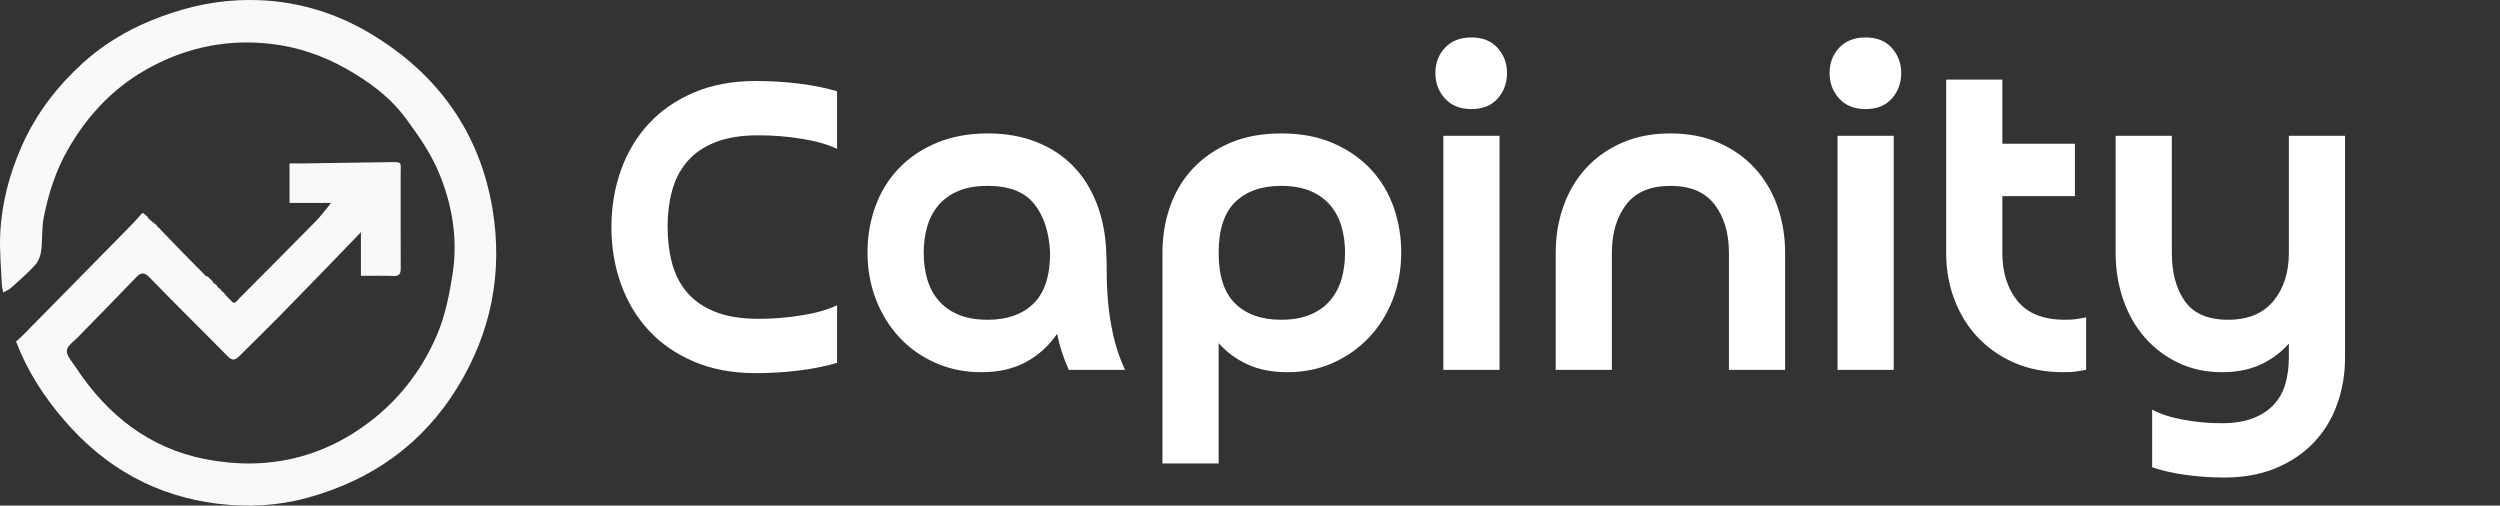
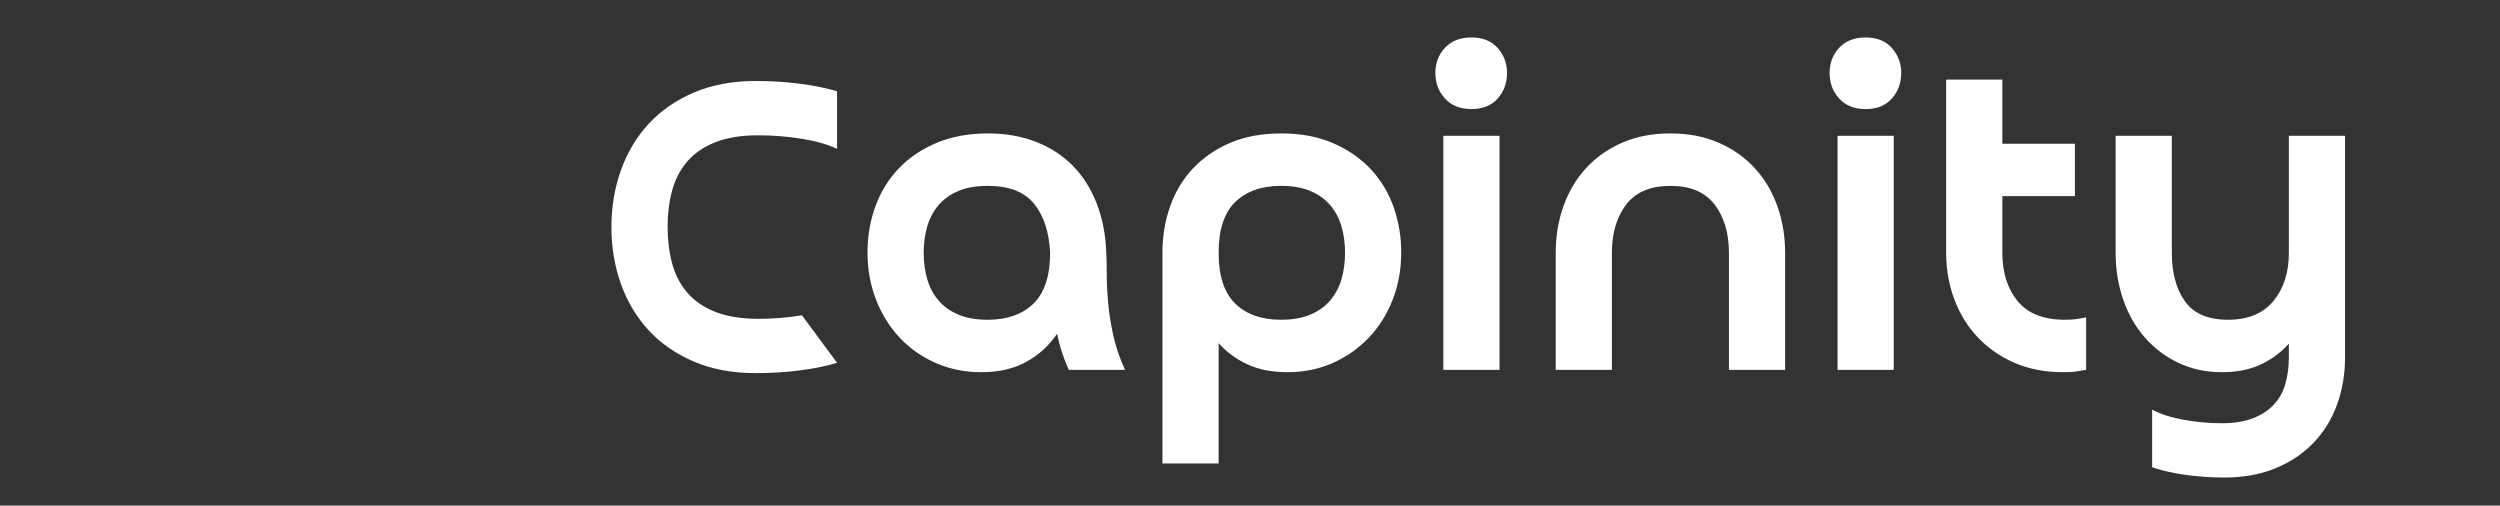
<svg xmlns="http://www.w3.org/2000/svg" width="267" height="54" viewBox="0 0 267 54" fill="none">
  <rect x="0" y="0" width="267" height="54" fill="#333333" stroke="none" />
  <g id="Group">
-     <path d="M8.3 22.2Q8.3 24.3 8.775 26.1Q9.25 27.9 10.375 29.225Q11.5 30.55 13.375 31.3Q15.25 32.05 18 32.05Q20.35 32.05 22.65 31.675Q24.95 31.3 26.4 30.6L26.4 36.75Q24.55 37.3 22.3 37.575Q20.05 37.85 17.7 37.85Q14 37.85 11.125 36.625Q8.25 35.4 6.3 33.3Q4.35 31.2 3.325 28.35Q2.3 25.5 2.3 22.25Q2.3 19 3.325 16.15Q4.35 13.3 6.3 11.2Q8.25 9.1 11.125 7.875Q14 6.65 17.7 6.65Q20.05 6.65 22.3 6.925Q24.55 7.2 26.4 7.75L26.4 13.9Q24.95 13.2 22.65 12.825Q20.35 12.45 18 12.45Q15.25 12.45 13.375 13.2Q11.5 13.95 10.375 15.275Q9.25 16.6 8.775 18.375Q8.3 20.15 8.3 22.2ZM29.65 24.95Q29.65 22.35 30.5 20.025Q31.35 17.7 33 15.975Q34.65 14.25 37.05 13.25Q39.45 12.25 42.5 12.25Q45.35 12.25 47.65 13.15Q49.95 14.05 51.575 15.7Q53.2 17.35 54.125 19.725Q55.05 22.1 55.15 25Q55.2 25.95 55.2 27.325Q55.2 28.7 55.35 30.35Q55.5 32 55.9 33.825Q56.3 35.65 57.15 37.5L51.15 37.5Q50.3 35.65 49.9 33.65Q48.6 35.55 46.6 36.65Q44.6 37.75 41.8 37.75Q39.15 37.75 36.9 36.75Q34.65 35.75 33.05 34.025Q31.45 32.3 30.55 29.975Q29.65 27.65 29.65 24.95ZM42.5 17.85Q40.65 17.85 39.35 18.4Q38.05 18.95 37.225 19.925Q36.4 20.9 36.025 22.2Q35.65 23.5 35.65 25Q35.65 26.5 36.025 27.8Q36.4 29.1 37.225 30.075Q38.05 31.05 39.35 31.6Q40.65 32.15 42.5 32.15Q45.6 32.15 47.375 30.425Q49.15 28.7 49.15 25Q49 21.7 47.45 19.775Q45.9 17.85 42.5 17.85ZM74.5 37.75Q72.05 37.75 70.25 36.925Q68.45 36.1 67.15 34.65L67.15 47.5L61.15 47.5L61.15 25Q61.15 22.35 61.975 20.025Q62.8 17.7 64.425 15.975Q66.05 14.25 68.4 13.25Q70.75 12.25 73.85 12.25Q77 12.25 79.4 13.3Q81.8 14.35 83.425 16.1Q85.05 17.85 85.85 20.15Q86.65 22.45 86.65 24.95Q86.65 27.65 85.75 29.975Q84.85 32.3 83.225 34.025Q81.6 35.75 79.375 36.75Q77.15 37.75 74.5 37.75ZM80.65 25Q80.65 23.5 80.275 22.2Q79.9 20.9 79.075 19.925Q78.25 18.95 76.95 18.4Q75.65 17.85 73.8 17.85Q70.7 17.85 68.925 19.575Q67.15 21.3 67.15 25Q67.15 28.7 68.925 30.425Q70.7 32.15 73.8 32.15Q75.65 32.15 76.95 31.6Q78.25 31.05 79.075 30.075Q79.9 29.1 80.275 27.8Q80.65 26.5 80.65 25ZM97.15 37.5L91.15 37.5L91.15 12.5L97.15 12.5L97.15 37.5ZM90.3 5.8Q90.3 4.2 91.325 3.1Q92.35 2 94.15 2Q95.95 2 96.95 3.125Q97.95 4.25 97.95 5.8Q97.95 7.4 96.95 8.525Q95.95 9.65 94.15 9.65Q92.35 9.65 91.325 8.525Q90.3 7.4 90.3 5.8ZM115.4 17.85Q112.2 17.85 110.675 19.85Q109.15 21.85 109.15 25L109.15 37.5L103.15 37.5L103.15 25Q103.15 22.35 103.975 20.025Q104.8 17.7 106.375 15.975Q107.95 14.25 110.225 13.25Q112.5 12.25 115.4 12.25Q118.3 12.25 120.575 13.25Q122.85 14.25 124.425 15.975Q126 17.7 126.825 20.025Q127.65 22.35 127.65 25L127.65 37.5L121.65 37.5L121.65 25Q121.65 21.85 120.125 19.85Q118.6 17.85 115.4 17.85ZM139.25 37.5L133.25 37.5L133.25 12.5L139.25 12.5L139.25 37.5ZM132.4 5.8Q132.4 4.2 133.425 3.1Q134.45 2 136.25 2Q138.05 2 139.05 3.125Q140.05 4.25 140.05 5.8Q140.05 7.4 139.05 8.525Q138.05 9.65 136.25 9.65Q134.45 9.65 133.425 8.525Q132.4 7.4 132.4 5.8ZM157.55 32.15Q158.3 32.15 158.8 32.075Q159.3 32 159.8 31.9L159.8 37.5Q159.15 37.6 158.725 37.675Q158.3 37.75 157.35 37.75Q154.45 37.75 152.15 36.75Q149.85 35.75 148.225 34.025Q146.6 32.3 145.725 29.975Q144.85 27.65 144.85 25L144.85 6.5L150.85 6.5L150.85 13.35L158.6 13.35L158.6 18.95L150.85 18.95L150.85 25Q150.85 28.15 152.475 30.15Q154.1 32.15 157.55 32.15ZM174.95 32.15Q178.15 32.15 179.8 30.15Q181.45 28.15 181.45 25L181.45 12.5L187.45 12.5L187.45 36.2Q187.45 38.85 186.6 41.2Q185.75 43.55 184.1 45.275Q182.45 47 180.05 48Q177.65 49 174.55 49Q172.5 49 170.475 48.725Q168.45 48.45 166.85 47.9L166.85 41.75Q168.15 42.45 170.175 42.825Q172.2 43.2 174.25 43.2Q176.3 43.2 177.675 42.65Q179.05 42.1 179.9 41.15Q180.75 40.2 181.1 38.925Q181.45 37.65 181.45 36.15L181.45 34.7Q180.15 36.15 178.4 36.95Q176.65 37.75 174.3 37.75Q171.75 37.75 169.65 36.75Q167.55 35.75 166.05 34.025Q164.55 32.3 163.75 29.975Q162.95 27.65 162.95 25L162.95 12.5L168.95 12.5L168.95 25Q168.95 28.2 170.35 30.175Q171.75 32.15 174.95 32.15Z" fill="#FFFFFF" transform="translate(63 2)" />
-     <path id="Path" d="M22.587 29.895C22.624 29.94 22.661 29.984 22.72 30.119C22.853 30.274 22.963 30.34 23.074 30.405C23.115 30.444 23.156 30.482 23.218 30.607C23.349 30.762 23.459 30.833 23.57 30.904C23.57 30.904 23.582 30.912 23.579 30.971C23.682 31.103 23.789 31.176 23.896 31.25C23.939 31.292 23.982 31.334 24.055 31.47C24.255 31.702 24.425 31.841 24.609 32.032C25.045 32.661 25.284 32.134 25.516 31.902C28.278 29.135 25.991 31.427 26.228 31.189C28.751 28.658 31.032 26.36 33.776 23.575C34.215 23.129 34.59 22.619 34.994 22.139C35.096 22.007 35.198 21.875 35.353 21.675C33.87 21.675 32.438 21.675 30.921 21.675C30.921 20.32 30.921 18.944 30.921 17.45C31.516 17.45 32.109 17.457 32.701 17.449C35.606 17.408 38.51 17.353 41.415 17.322C43.034 17.305 42.786 17.188 42.79 18.695C42.8 22.015 42.775 25.336 42.798 28.656C42.802 29.275 42.623 29.497 41.994 29.474C40.864 29.431 39.731 29.461 38.545 29.461C38.545 27.946 38.545 26.506 38.545 24.802C37.621 25.762 36.854 26.563 36.082 27.358C33.952 29.551 31.829 31.75 29.686 33.929C28.31 35.328 26.902 36.694 25.511 38.077C25.113 38.472 24.79 38.532 24.334 38.069C21.559 35.246 18.73 32.477 15.975 29.635C15.355 28.996 15.017 29.123 14.494 29.669C12.537 31.71 10.552 33.724 8.577 35.748C8.538 35.788 8.502 35.83 8.464 35.871C7.993 36.386 7.211 36.862 7.14 37.428C7.071 37.974 7.704 38.633 8.081 39.208C11.411 44.289 15.908 47.853 21.899 49.031C28.534 50.335 34.676 48.935 40.017 44.629C42.995 42.229 45.229 39.181 46.705 35.689C47.557 33.674 47.998 31.44 48.337 29.26C48.932 25.434 48.276 21.682 46.757 18.172C45.912 16.221 44.646 14.422 43.38 12.695C41.677 10.373 39.378 8.685 36.88 7.288C34.418 5.912 31.796 5.023 28.984 4.691C24.515 4.163 20.292 4.972 16.319 7.041C12.404 9.079 9.459 12.111 7.259 15.953C5.944 18.248 5.168 20.699 4.666 23.25C4.439 24.406 4.55 25.625 4.398 26.802C4.331 27.325 4.106 27.916 3.758 28.298C2.96 29.177 2.053 29.957 1.168 30.752C0.937 30.959 0.624 31.075 0.348 31.233C0.295 30.959 0.208 30.687 0.196 30.411C0.12 28.622 -0.06 26.826 0.02 25.043C0.169 21.72 1.008 18.541 2.37 15.499C3.892 12.102 6.119 9.21 8.836 6.739C10.954 4.814 13.402 3.319 16.071 2.22C19.094 0.975 22.198 0.175 25.487 0.027C30.573 -0.202 35.31 1.031 39.618 3.618C46.709 7.876 51.232 14.092 52.603 22.344C53.727 29.108 52.457 35.509 48.864 41.361C45.118 47.464 39.665 51.294 32.797 53.173C29.666 54.029 26.49 54.185 23.303 53.803C16.678 53.009 11.231 49.957 6.876 44.902C4.703 42.381 2.913 39.625 1.714 36.475C2.018 36.194 2.272 35.98 2.504 35.744C6.374 31.817 10.243 27.888 14.108 23.954C14.49 23.565 14.842 23.146 15.208 22.74C15.251 22.744 15.208 22.74 15.208 22.74C15.251 22.744 15.293 22.775 15.365 22.82C15.498 22.935 15.602 23.037 15.707 23.106C15.707 23.106 15.722 23.057 15.72 23.106C15.773 23.214 15.827 23.274 15.908 23.386C16.198 23.64 16.462 23.841 16.725 24.043C16.725 24.043 16.738 24.049 16.735 24.109C16.843 24.238 16.954 24.337 17.065 24.405C17.065 24.405 17.078 24.379 17.073 24.442C18.7 26.157 20.332 27.812 21.97 29.459C22.033 29.523 22.161 29.523 22.258 29.552C22.258 29.552 22.275 29.548 22.26 29.611C22.36 29.748 22.474 29.822 22.587 29.895C22.587 29.895 22.587 29.895 22.587 29.895Z" fill="#F8F9F9" />
+     <path d="M8.3 22.2Q8.3 24.3 8.775 26.1Q9.25 27.9 10.375 29.225Q11.5 30.55 13.375 31.3Q15.25 32.05 18 32.05Q20.35 32.05 22.65 31.675L26.4 36.75Q24.55 37.3 22.3 37.575Q20.05 37.85 17.7 37.85Q14 37.85 11.125 36.625Q8.25 35.4 6.3 33.3Q4.35 31.2 3.325 28.35Q2.3 25.5 2.3 22.25Q2.3 19 3.325 16.15Q4.35 13.3 6.3 11.2Q8.25 9.1 11.125 7.875Q14 6.65 17.7 6.65Q20.05 6.65 22.3 6.925Q24.55 7.2 26.4 7.75L26.4 13.9Q24.95 13.2 22.65 12.825Q20.35 12.45 18 12.45Q15.25 12.45 13.375 13.2Q11.5 13.95 10.375 15.275Q9.25 16.6 8.775 18.375Q8.3 20.15 8.3 22.2ZM29.65 24.95Q29.65 22.35 30.5 20.025Q31.35 17.7 33 15.975Q34.65 14.25 37.05 13.25Q39.45 12.25 42.5 12.25Q45.35 12.25 47.65 13.15Q49.95 14.05 51.575 15.7Q53.2 17.35 54.125 19.725Q55.05 22.1 55.15 25Q55.2 25.95 55.2 27.325Q55.2 28.7 55.35 30.35Q55.5 32 55.9 33.825Q56.3 35.65 57.15 37.5L51.15 37.5Q50.3 35.65 49.9 33.65Q48.6 35.55 46.6 36.65Q44.6 37.75 41.8 37.75Q39.15 37.75 36.9 36.75Q34.65 35.75 33.05 34.025Q31.45 32.3 30.55 29.975Q29.65 27.65 29.65 24.95ZM42.5 17.85Q40.65 17.85 39.35 18.4Q38.05 18.95 37.225 19.925Q36.4 20.9 36.025 22.2Q35.65 23.5 35.65 25Q35.65 26.5 36.025 27.8Q36.4 29.1 37.225 30.075Q38.05 31.05 39.35 31.6Q40.65 32.15 42.5 32.15Q45.6 32.15 47.375 30.425Q49.15 28.7 49.15 25Q49 21.7 47.45 19.775Q45.9 17.85 42.5 17.85ZM74.5 37.75Q72.05 37.75 70.25 36.925Q68.45 36.1 67.15 34.65L67.15 47.5L61.15 47.5L61.15 25Q61.15 22.35 61.975 20.025Q62.8 17.7 64.425 15.975Q66.05 14.25 68.4 13.25Q70.75 12.25 73.85 12.25Q77 12.25 79.4 13.3Q81.8 14.35 83.425 16.1Q85.05 17.85 85.85 20.15Q86.65 22.45 86.65 24.95Q86.65 27.65 85.75 29.975Q84.85 32.3 83.225 34.025Q81.6 35.75 79.375 36.75Q77.15 37.75 74.5 37.75ZM80.65 25Q80.65 23.5 80.275 22.2Q79.9 20.9 79.075 19.925Q78.25 18.95 76.95 18.4Q75.65 17.85 73.8 17.85Q70.7 17.85 68.925 19.575Q67.15 21.3 67.15 25Q67.15 28.7 68.925 30.425Q70.7 32.15 73.8 32.15Q75.65 32.15 76.95 31.6Q78.25 31.05 79.075 30.075Q79.9 29.1 80.275 27.8Q80.65 26.5 80.65 25ZM97.15 37.5L91.15 37.5L91.15 12.5L97.15 12.5L97.15 37.5ZM90.3 5.8Q90.3 4.2 91.325 3.1Q92.35 2 94.15 2Q95.95 2 96.95 3.125Q97.95 4.25 97.95 5.8Q97.95 7.4 96.95 8.525Q95.95 9.65 94.15 9.65Q92.35 9.65 91.325 8.525Q90.3 7.4 90.3 5.8ZM115.4 17.85Q112.2 17.85 110.675 19.85Q109.15 21.85 109.15 25L109.15 37.5L103.15 37.5L103.15 25Q103.15 22.35 103.975 20.025Q104.8 17.7 106.375 15.975Q107.95 14.25 110.225 13.25Q112.5 12.25 115.4 12.25Q118.3 12.25 120.575 13.25Q122.85 14.25 124.425 15.975Q126 17.7 126.825 20.025Q127.65 22.35 127.65 25L127.65 37.5L121.65 37.5L121.65 25Q121.65 21.85 120.125 19.85Q118.6 17.85 115.4 17.85ZM139.25 37.5L133.25 37.5L133.25 12.5L139.25 12.5L139.25 37.5ZM132.4 5.8Q132.4 4.2 133.425 3.1Q134.45 2 136.25 2Q138.05 2 139.05 3.125Q140.05 4.25 140.05 5.8Q140.05 7.4 139.05 8.525Q138.05 9.65 136.25 9.65Q134.45 9.65 133.425 8.525Q132.4 7.4 132.4 5.8ZM157.55 32.15Q158.3 32.15 158.8 32.075Q159.3 32 159.8 31.9L159.8 37.5Q159.15 37.6 158.725 37.675Q158.3 37.75 157.35 37.75Q154.45 37.75 152.15 36.75Q149.85 35.75 148.225 34.025Q146.6 32.3 145.725 29.975Q144.85 27.65 144.85 25L144.85 6.5L150.85 6.5L150.85 13.35L158.6 13.35L158.6 18.95L150.85 18.95L150.85 25Q150.85 28.15 152.475 30.15Q154.1 32.15 157.55 32.15ZM174.95 32.15Q178.15 32.15 179.8 30.15Q181.45 28.15 181.45 25L181.45 12.5L187.45 12.5L187.45 36.2Q187.45 38.85 186.6 41.2Q185.75 43.55 184.1 45.275Q182.45 47 180.05 48Q177.65 49 174.55 49Q172.5 49 170.475 48.725Q168.45 48.45 166.85 47.9L166.85 41.75Q168.15 42.45 170.175 42.825Q172.2 43.2 174.25 43.2Q176.3 43.2 177.675 42.65Q179.05 42.1 179.9 41.15Q180.75 40.2 181.1 38.925Q181.45 37.65 181.45 36.15L181.45 34.7Q180.15 36.15 178.4 36.95Q176.65 37.75 174.3 37.75Q171.75 37.75 169.65 36.75Q167.55 35.75 166.05 34.025Q164.55 32.3 163.75 29.975Q162.95 27.65 162.95 25L162.95 12.5L168.95 12.5L168.95 25Q168.95 28.2 170.35 30.175Q171.75 32.15 174.95 32.15Z" fill="#FFFFFF" transform="translate(63 2)" />
  </g>
</svg>